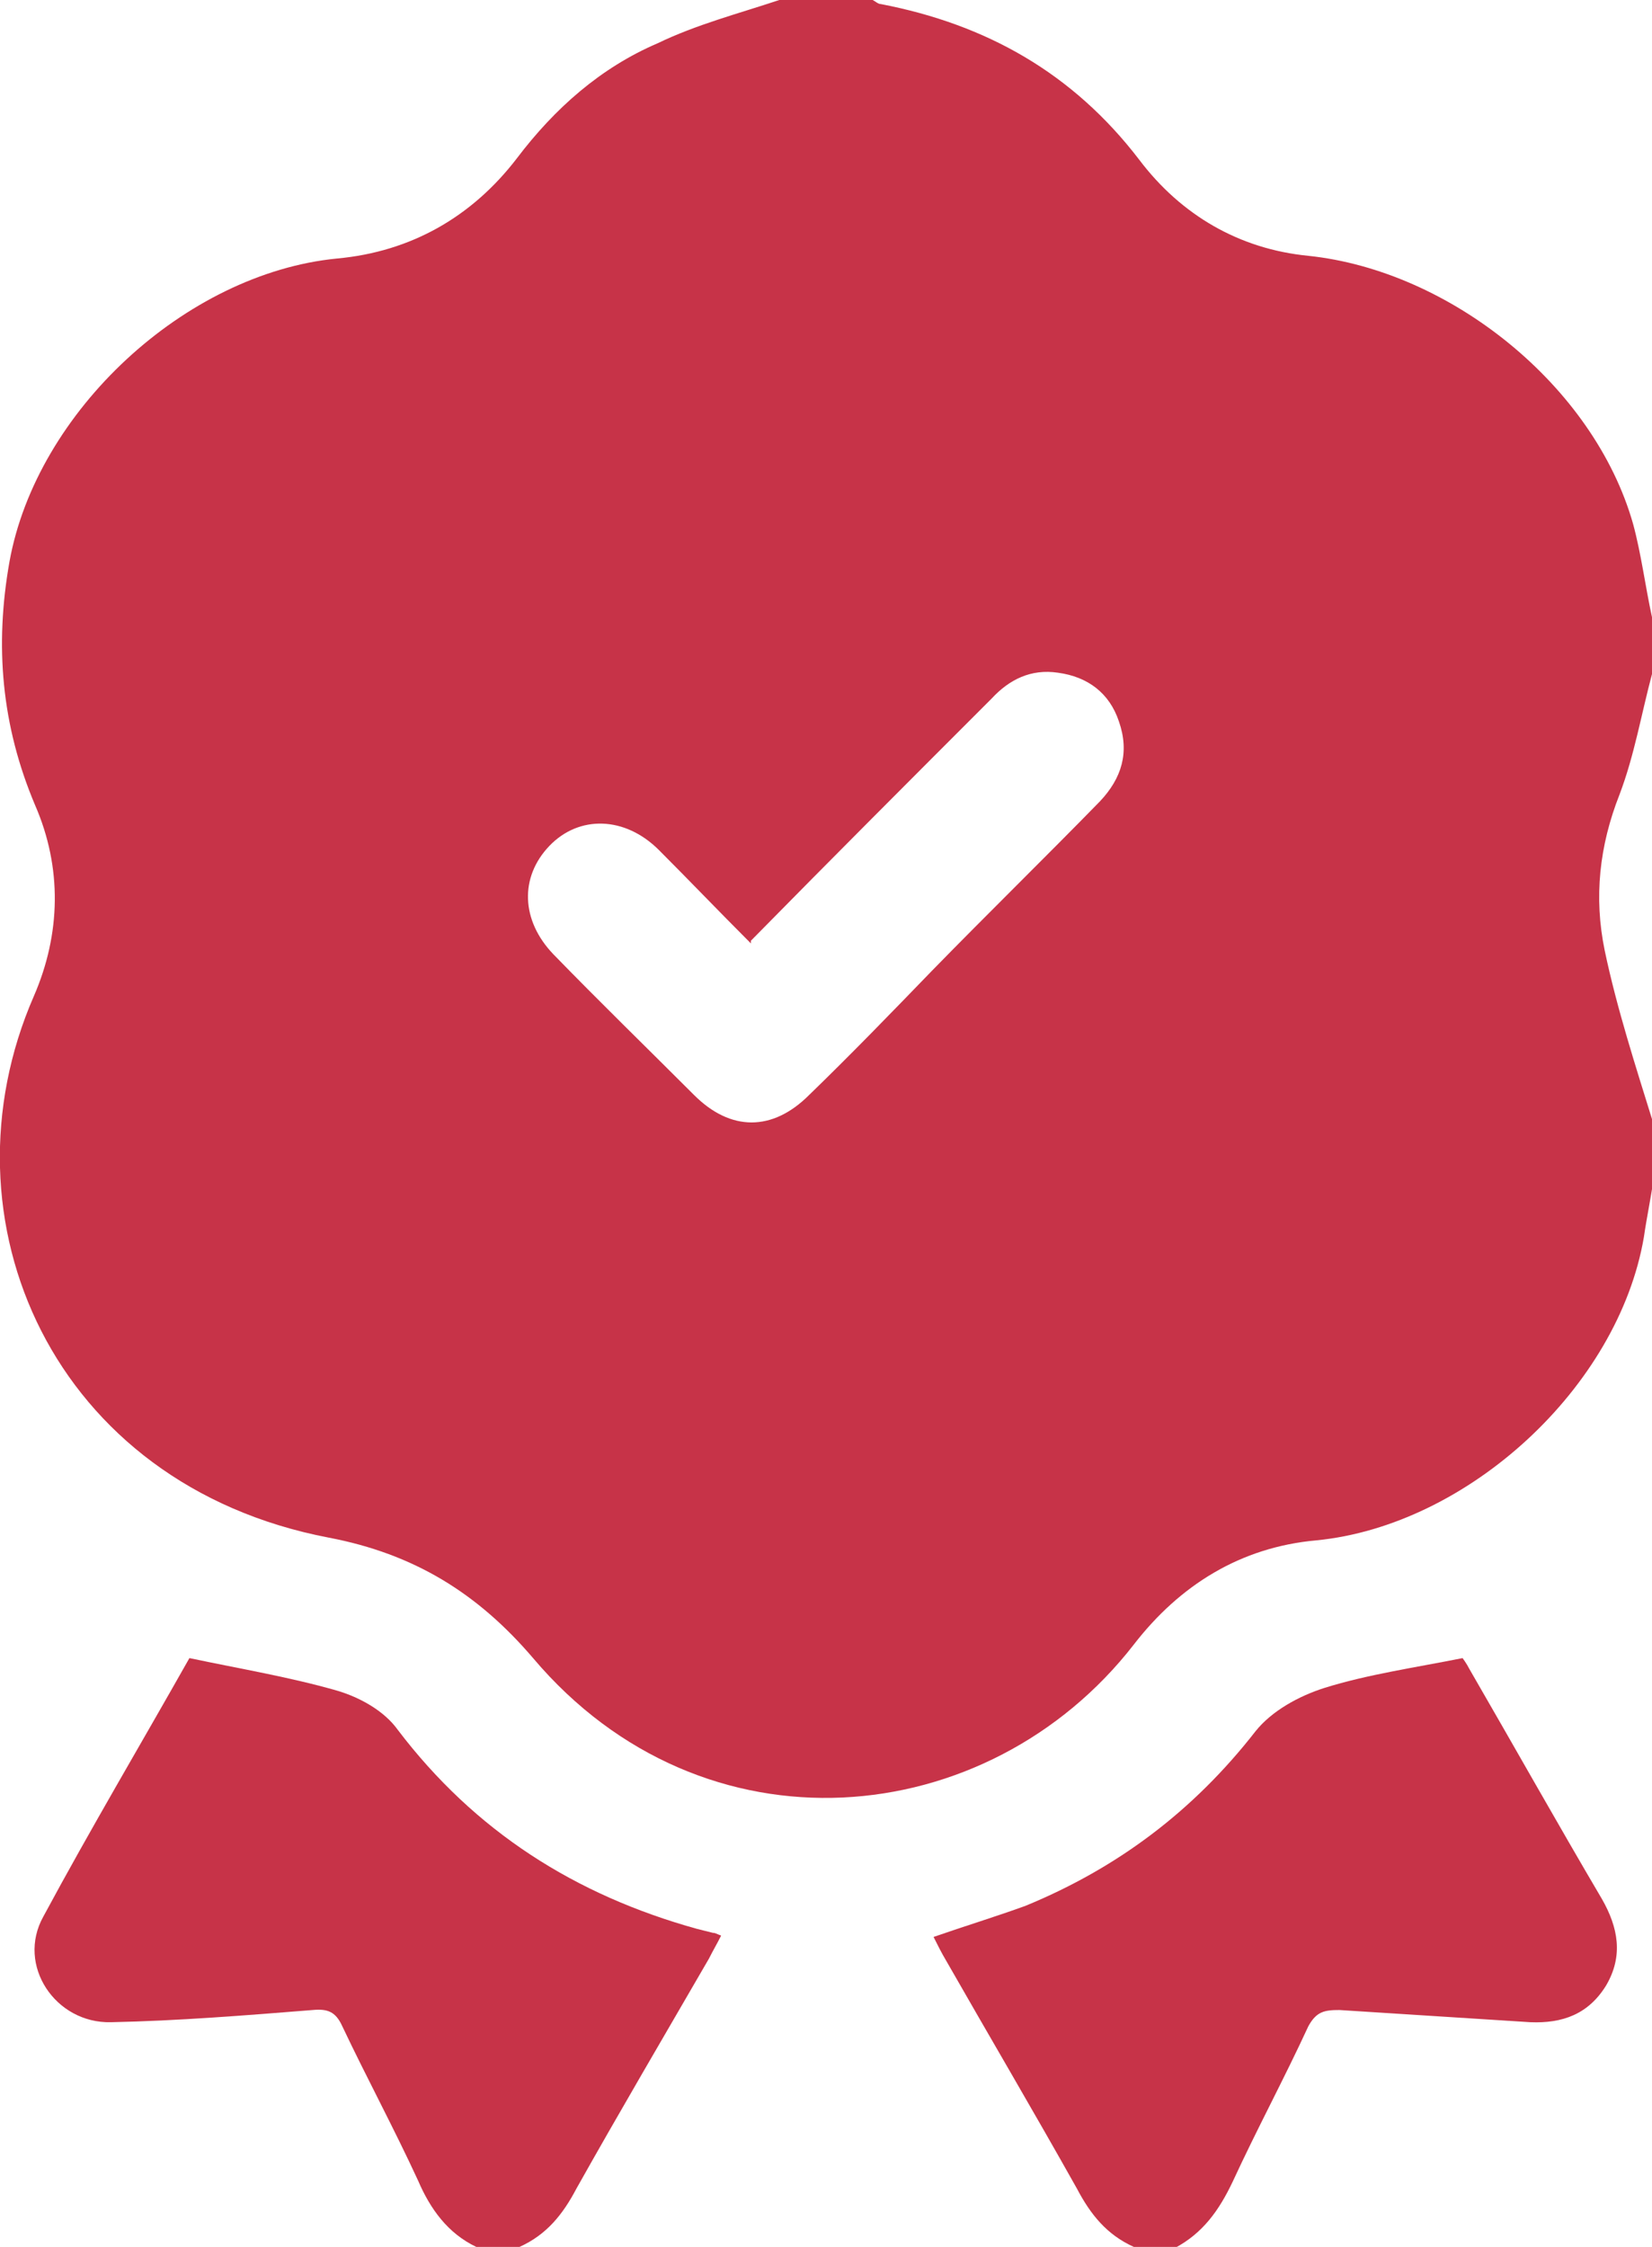
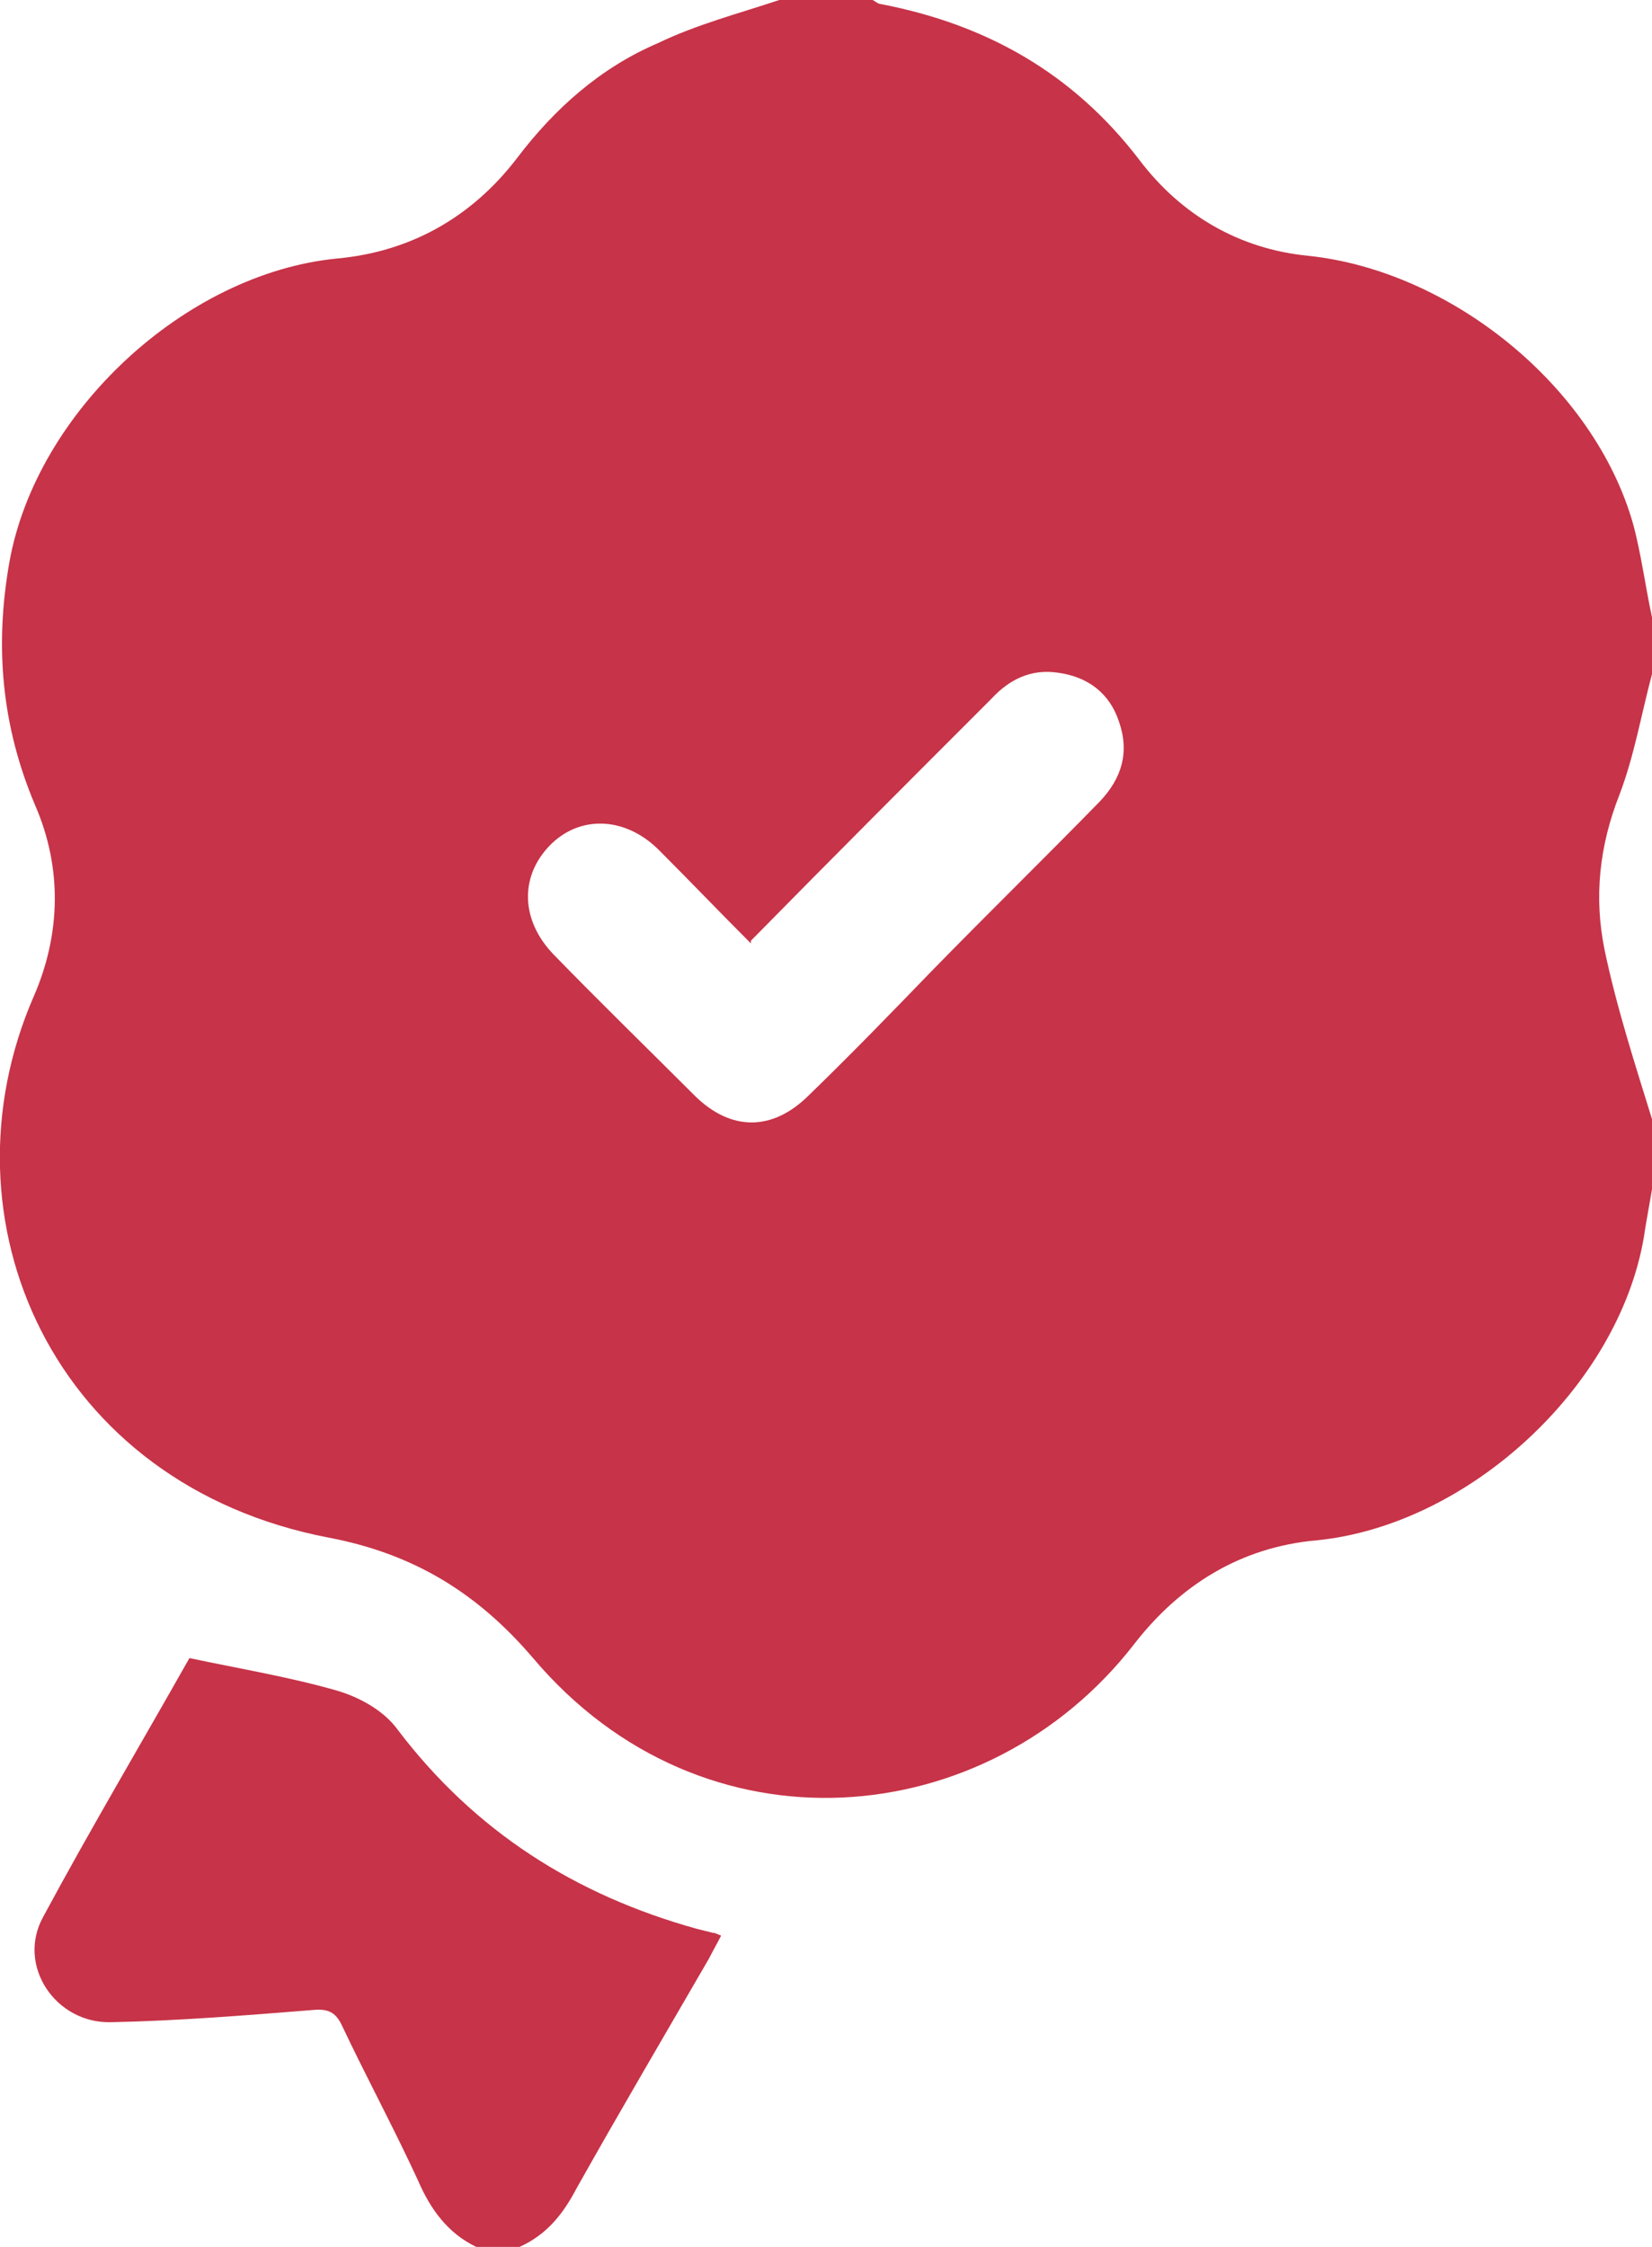
<svg xmlns="http://www.w3.org/2000/svg" id="Camada_1" data-name="Camada 1" viewBox="0 0 122.1 166">
  <g id="INtAmL.tif">
    <g>
      <path d="M57.6,0c2.3,0,4.6,0,6.9,0,.2,.1,.4,.3,.6,.3,7.8,1.5,14.2,5.1,19.1,11.5,3.1,4.1,7.4,6.6,12.5,7.1,10.5,1.1,21.1,9.6,24,19.8,.6,2.2,.9,4.6,1.4,6.9v4.2c-.8,3-1.3,6-2.4,8.9-1.5,3.8-1.9,7.6-1.1,11.5,.9,4.3,2.3,8.6,3.6,12.8v4.2c-.2,1.4-.5,2.8-.7,4.2-1.9,11.1-13,21.3-24.2,22.4-5.6,.5-10.1,3.3-13.5,7.7-10.8,13.9-31.8,15.9-44.4,1-4.1-4.8-8.8-7.7-15.1-8.9C3.9,109.7-4.7,90.1,2.5,73.6c2-4.6,2.1-9.5,.1-14.1C.1,53.6-.4,47.7,.7,41.5c2-11.1,13-21.3,24.2-22.4,5.5-.5,10-3.1,13.3-7.4,2.8-3.7,6.2-6.7,10.4-8.5C51.5,1.8,54.6,1,57.6,0Zm-2.1,69.7c-2.4-2.4-4.6-4.7-6.8-6.9-2.5-2.5-5.9-2.6-8.1-.3-2.2,2.3-2.1,5.5,.3,8,3.4,3.5,6.9,6.9,10.4,10.4,2.7,2.7,5.8,2.7,8.5,0,3.1-3,6.1-6.1,9.1-9.2,4.1-4.2,8.3-8.3,12.4-12.5,1.6-1.7,2.2-3.6,1.4-5.9-.7-2.1-2.3-3.3-4.5-3.6-2-.3-3.6,.5-4.9,1.9-5.9,5.9-11.8,11.8-17.8,17.9Z" style="fill: #c73348;" />
      <path d="M35.2,166c-2.1-1-3.4-2.8-4.3-4.9-1.8-3.9-3.8-7.6-5.6-11.4-.5-1.1-1.1-1.3-2.2-1.2-5,.4-10,.8-14.9,.9-4.1,.1-7-4.2-5-7.8,3.5-6.5,7.3-12.9,10.8-19.1,3.8,.8,7.4,1.4,10.9,2.4,1.7,.5,3.5,1.5,4.5,2.9,5.7,7.5,13.1,12.2,22.1,14.7,.4,.1,.8,.2,1.2,.3,.2,0,.3,.1,.6,.2-.3,.6-.6,1.1-.9,1.7-3.3,5.7-6.6,11.3-9.8,17-1,1.9-2.2,3.4-4.2,4.3h-3.1Z" style="fill: #c73348;" />
-       <path d="M83.8,166c-2-.9-3.2-2.4-4.2-4.3-3.2-5.7-6.5-11.3-9.7-16.9-.3-.5-.6-1.1-.9-1.7,2.3-.8,4.6-1.5,6.8-2.3,6.8-2.8,12.4-7,17-12.9,1.2-1.5,3.2-2.6,5.1-3.2,3.2-1,6.7-1.5,10.2-2.2,0,0,.3,.4,.5,.8,3.3,5.7,6.5,11.4,9.8,17,1.2,2.1,1.6,4.2,.3,6.4-1.3,2.1-3.2,2.8-5.6,2.7-4.7-.3-9.4-.6-14.1-.9-1.1,0-1.7,.1-2.3,1.2-1.8,3.9-3.8,7.6-5.6,11.5-1,2.1-2.2,3.8-4.3,4.9h-3.1Z" style="fill: #c73348;" />
    </g>
  </g>
</svg>